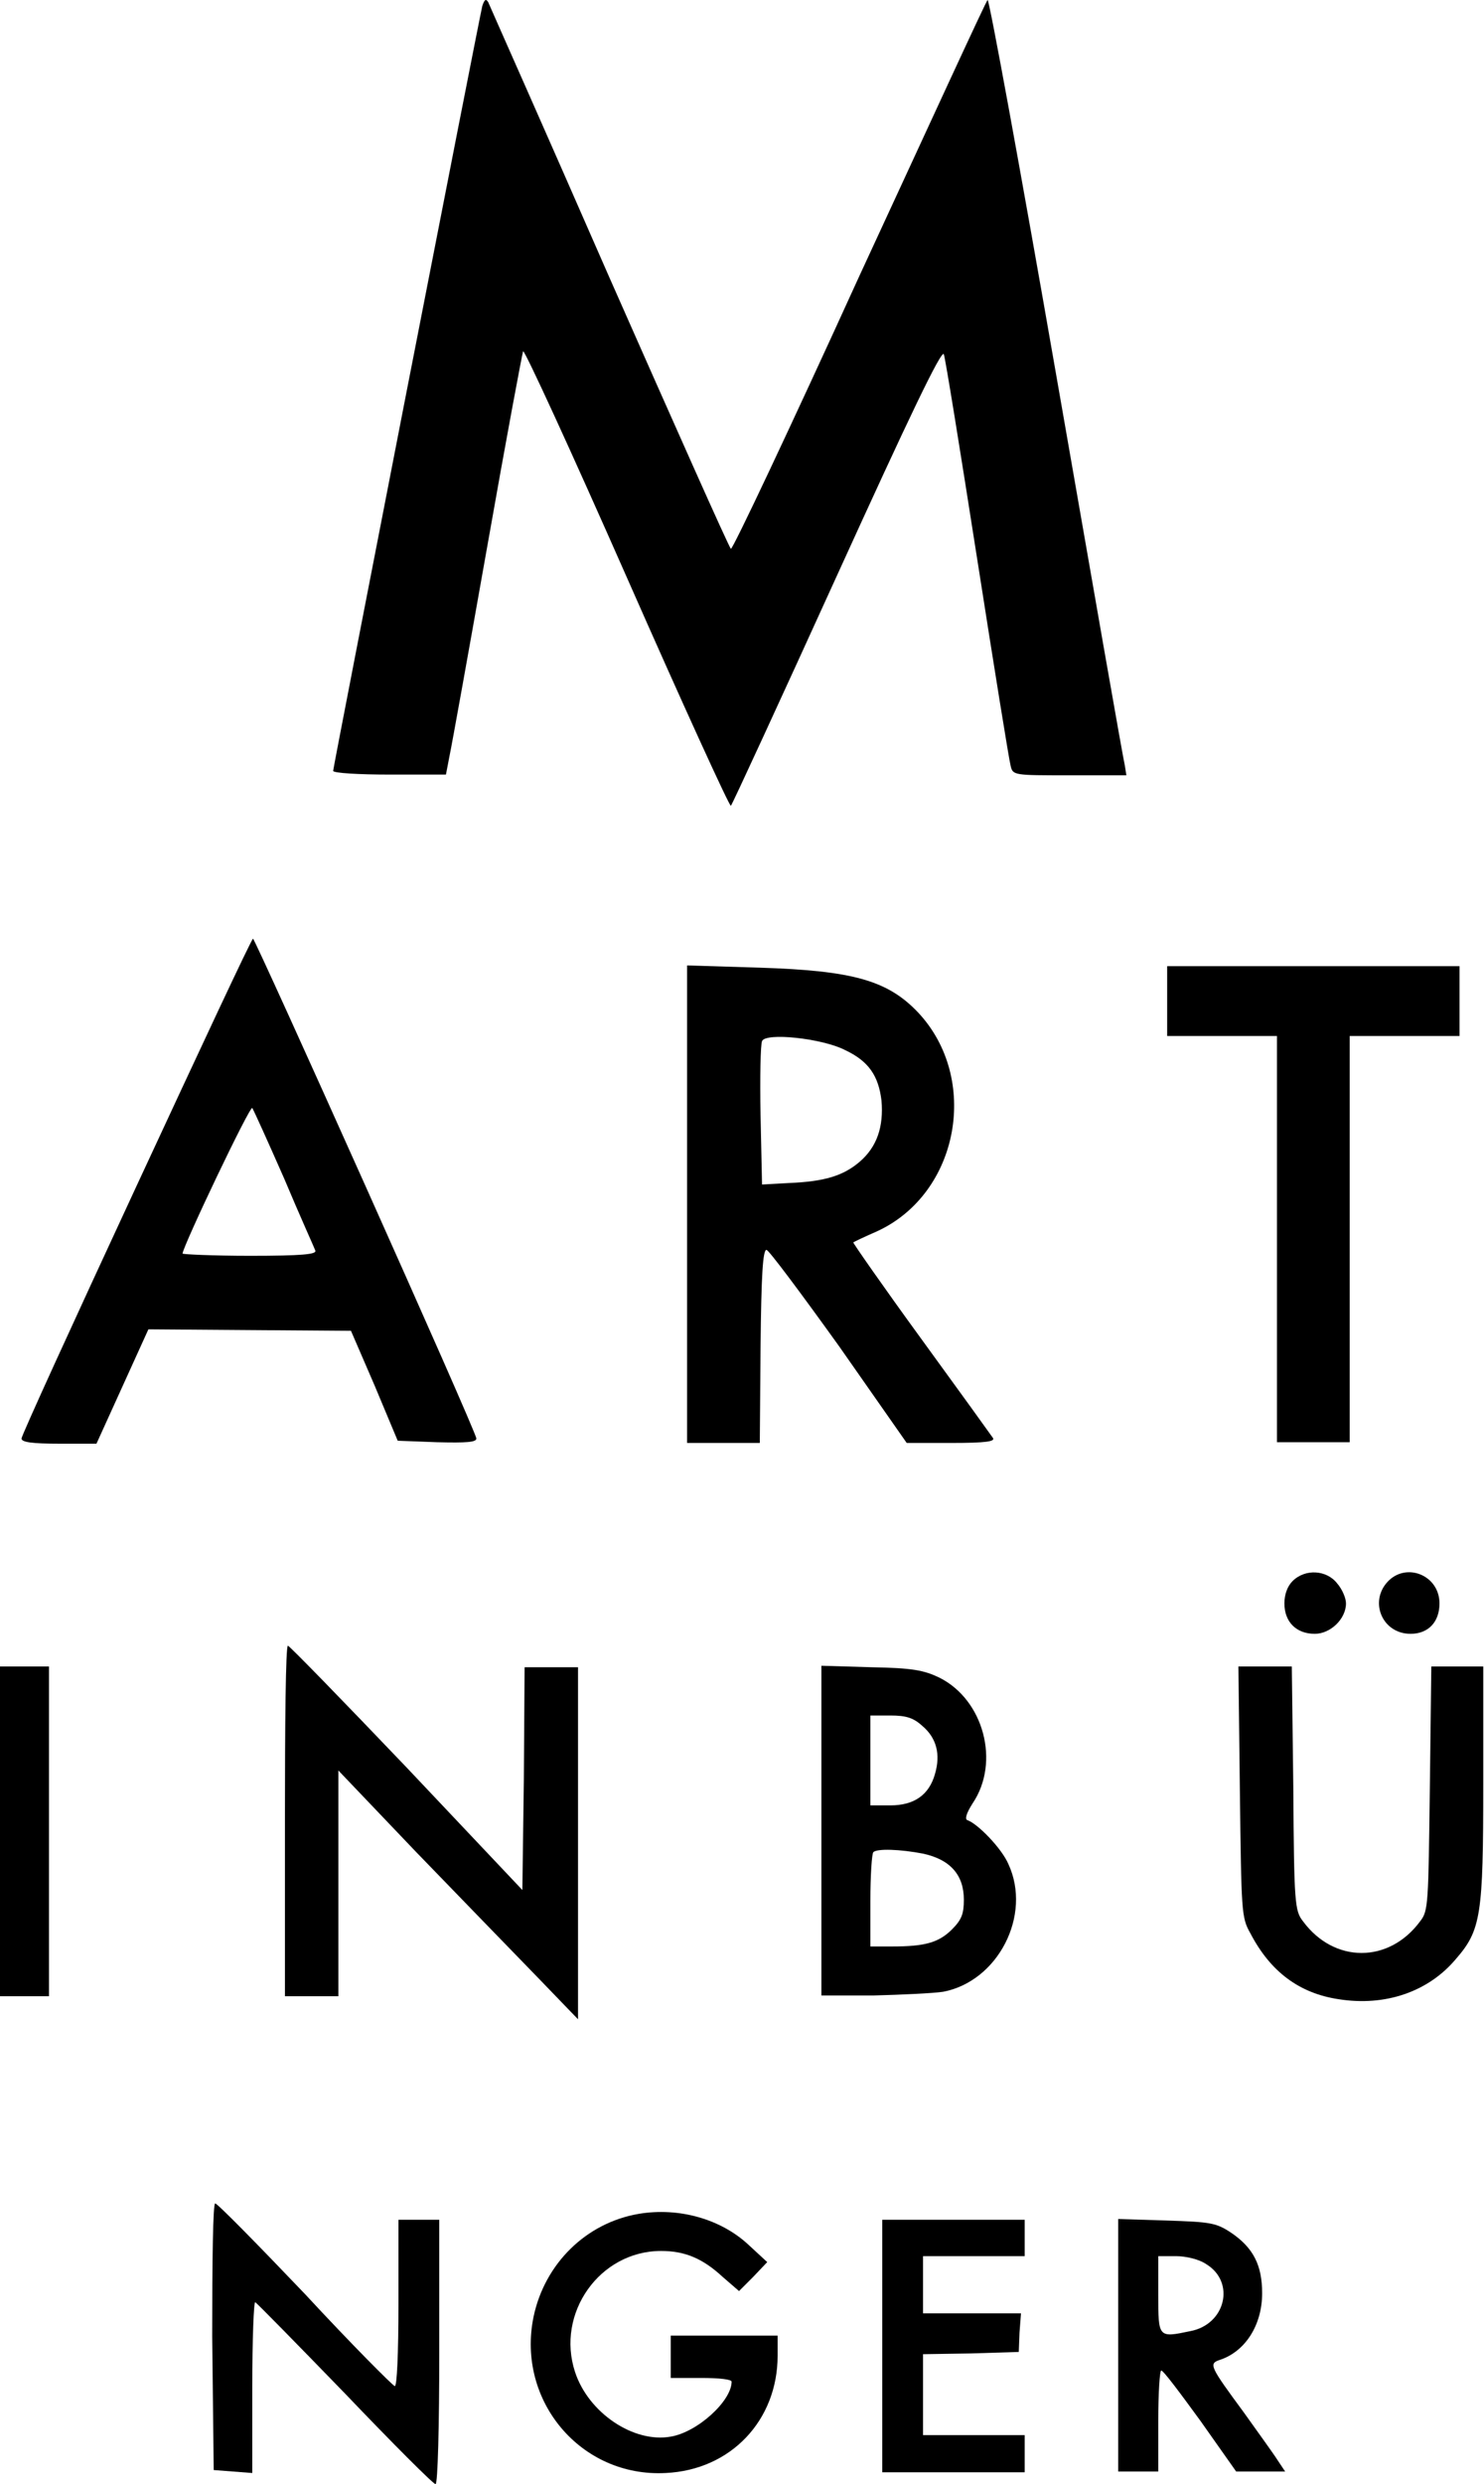
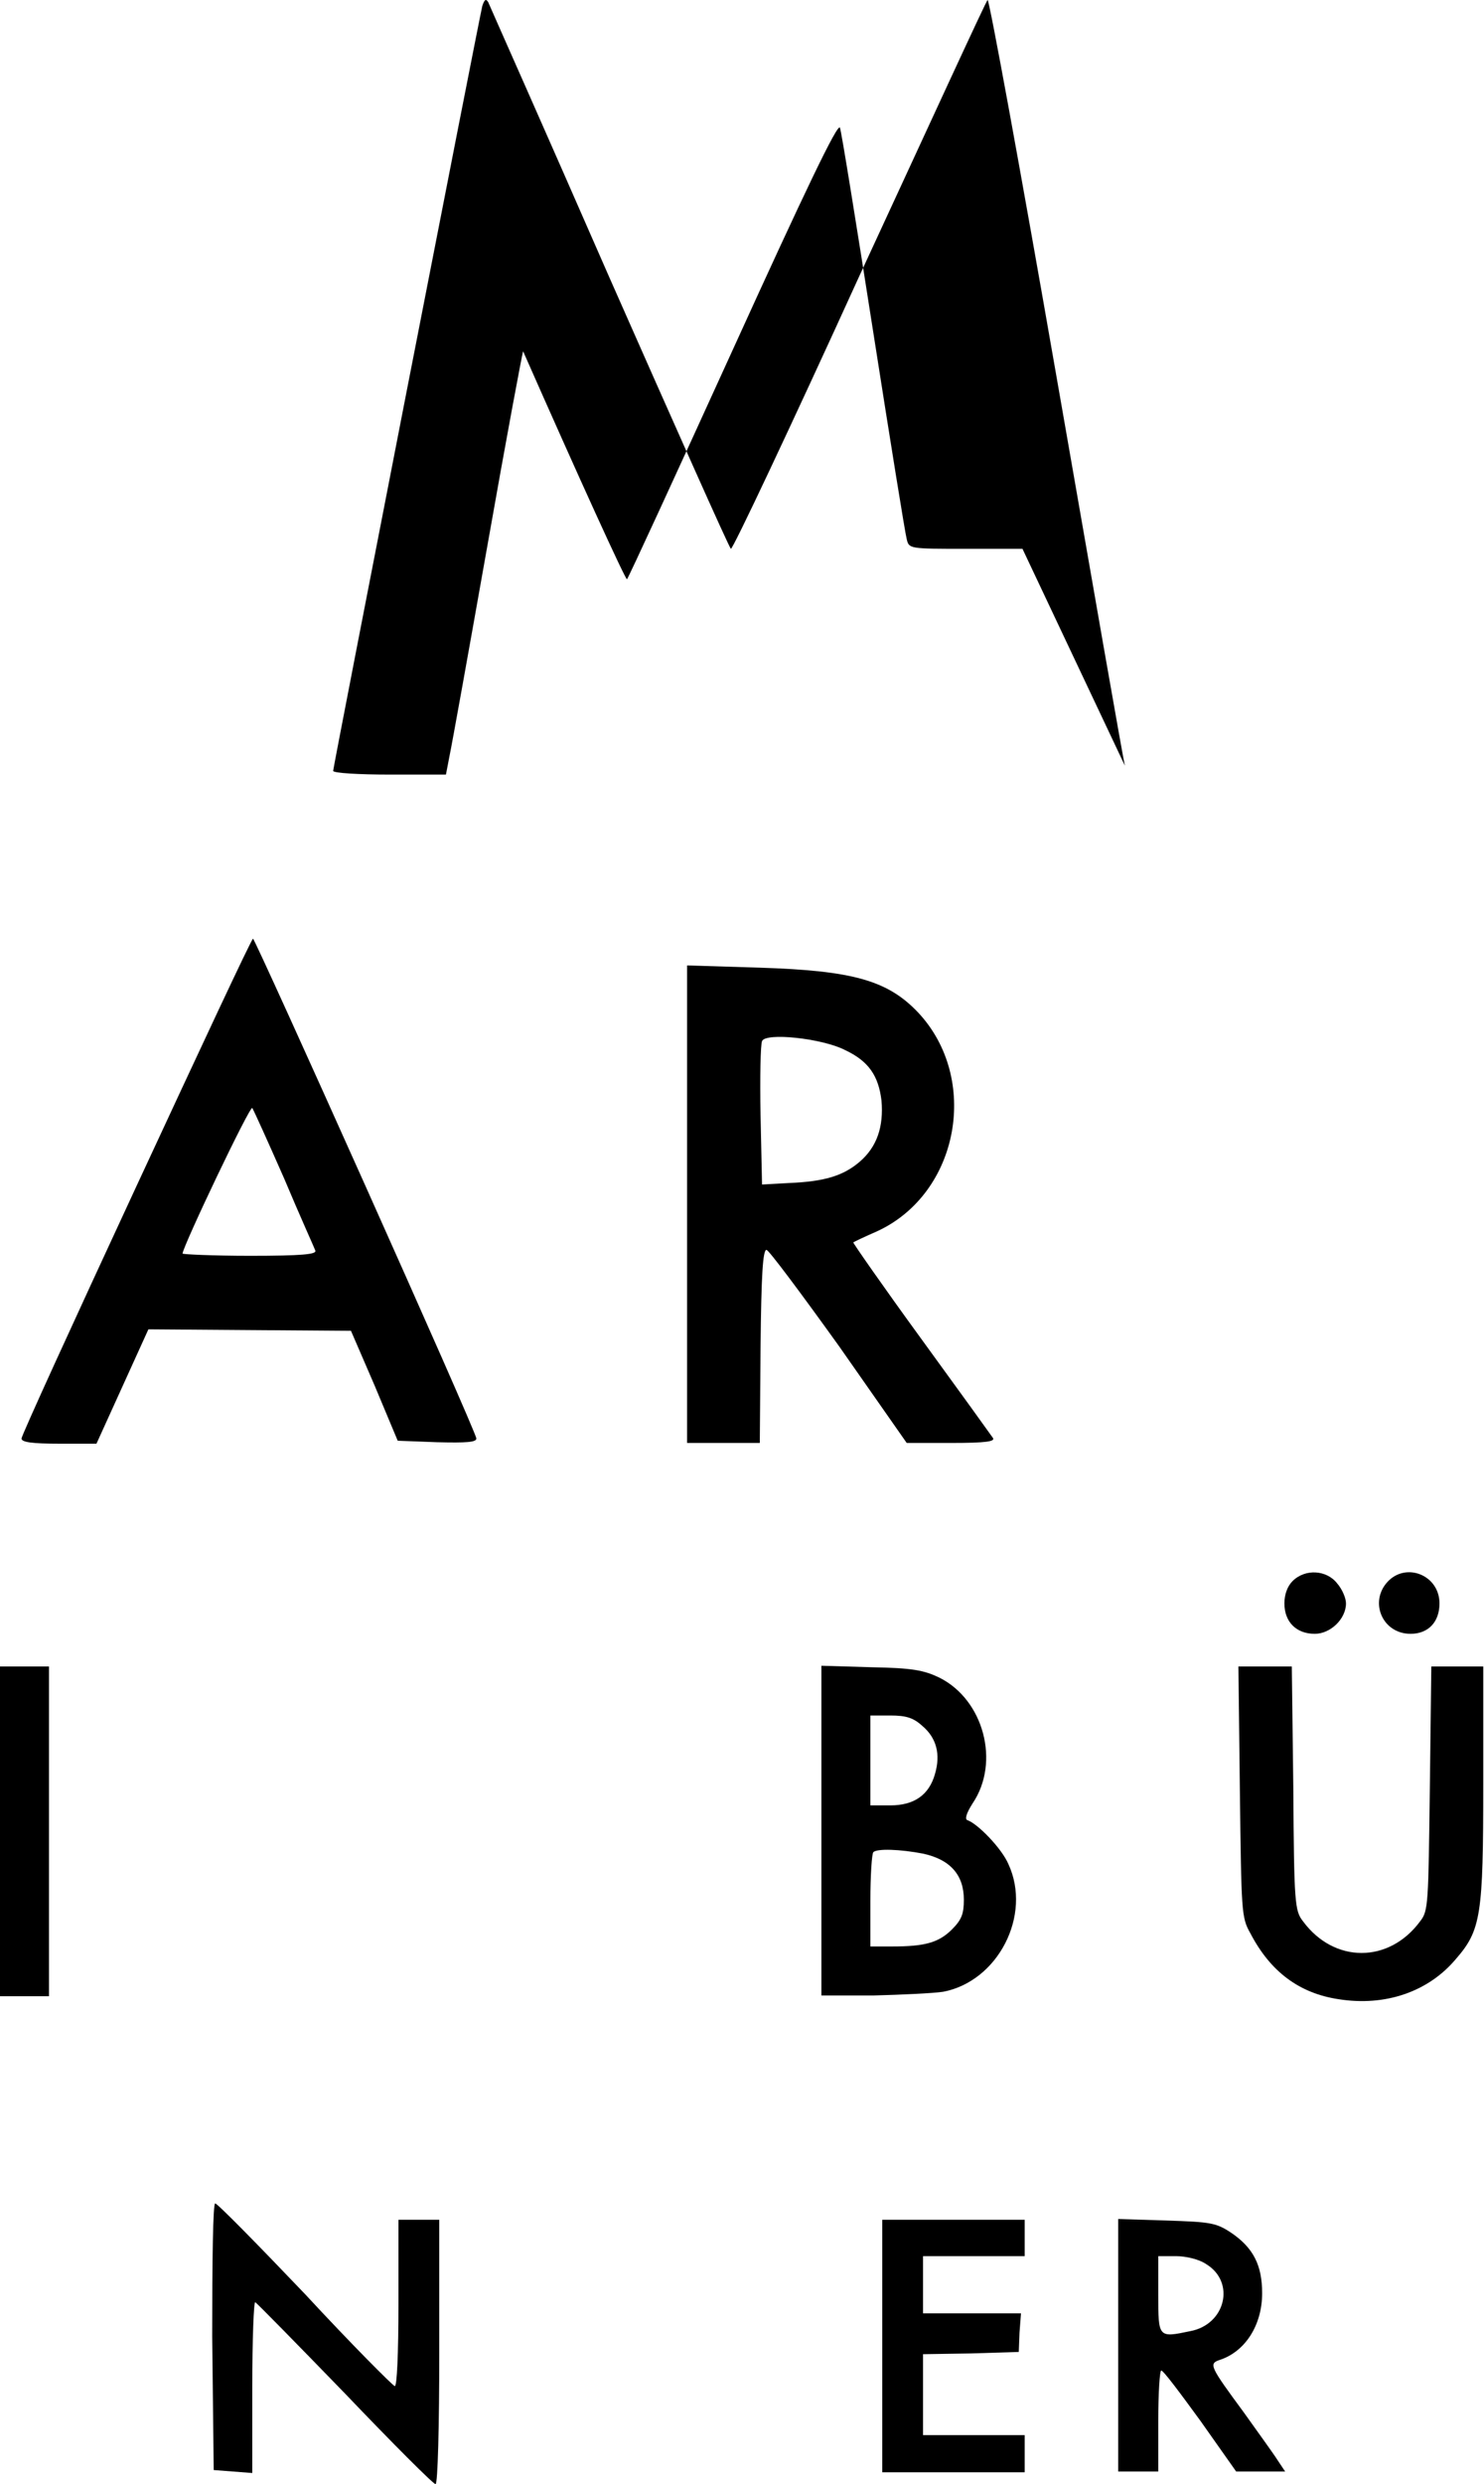
<svg xmlns="http://www.w3.org/2000/svg" version="1.1" id="Ebene_1" x="0px" y="0px" viewBox="0 0 200 334.5" style="enable-background:new 0 0 200 334.5;" xml:space="preserve">
  <g>
-     <path d="M151.6,103.1c-0.2-0.7-4.3-24.2-9.2-52.3c-4.9-28.1-9.1-51-9.3-50.8c-0.2,0.1-7.9,16.9-17.3,37.2   c-9.3,20.4-17.1,36.9-17.3,36.7c-0.3-0.3-7.6-16.7-16.4-36.6C73.4,17.4,66,0.8,65.8,0.3c-0.3-0.5-0.5-0.4-0.8,0.5   c-0.5,2.1-20.1,102.5-20.1,103c0,0.3,3.5,0.5,7.6,0.5h7.6l0.5-2.6c0.3-1.4,2.6-14.2,5.1-28.3c2.5-14.2,4.7-25.9,4.8-26.1   c0.2-0.2,6.5,13.5,14,30.5c7.5,17,13.8,30.8,14,30.7c0.2-0.2,6.6-14.1,14.3-31c9.7-21.3,14.1-30.5,14.4-29.8   c0.2,0.5,2.2,12.9,4.5,27.6s4.3,27.1,4.5,27.8c0.3,1.3,0.4,1.3,7.9,1.3h7.7L151.6,103.1z" />
+     <path d="M151.6,103.1c-0.2-0.7-4.3-24.2-9.2-52.3c-4.9-28.1-9.1-51-9.3-50.8c-0.2,0.1-7.9,16.9-17.3,37.2   c-9.3,20.4-17.1,36.9-17.3,36.7c-0.3-0.3-7.6-16.7-16.4-36.6C73.4,17.4,66,0.8,65.8,0.3c-0.3-0.5-0.5-0.4-0.8,0.5   c-0.5,2.1-20.1,102.5-20.1,103c0,0.3,3.5,0.5,7.6,0.5h7.6l0.5-2.6c0.3-1.4,2.6-14.2,5.1-28.3c2.5-14.2,4.7-25.9,4.8-26.1   c7.5,17,13.8,30.8,14,30.7c0.2-0.2,6.6-14.1,14.3-31c9.7-21.3,14.1-30.5,14.4-29.8   c0.2,0.5,2.2,12.9,4.5,27.6s4.3,27.1,4.5,27.8c0.3,1.3,0.4,1.3,7.9,1.3h7.7L151.6,103.1z" />
    <path d="M47.3,179.2l3.2,7.4l3.1,7.4l5.3,0.2c4,0.1,5.3,0,5.3-0.5c0-0.9-29.8-67.3-30.1-67.3c-0.2,0-7.2,15-15.7,33.3   c-8.5,18.3-15.5,33.6-15.5,34c0,0.5,1.4,0.7,5.2,0.7H13l3.5-7.7l3.5-7.7l13.6,0.1L47.3,179.2z M34,149.2c0.2,0.3,2.1,4.5,4.3,9.5   c2.1,5,4.1,9.4,4.2,9.7c0.2,0.5-1.8,0.7-8.8,0.7c-5,0-9.1-0.2-9.1-0.3C24.7,167.7,33.7,148.8,34,149.2z" />
    <path d="M123.7,136.3c-4.1-4.3-8.8-5.6-21.3-6l-9.8-0.3v32.2v32.1h4.9h4.9l0.1-13c0.1-9.5,0.3-13,0.8-13c0.3,0,4.7,5.9,9.8,13   l9.1,13h6c4.7,0,6-0.2,5.6-0.7c-0.2-0.3-4.6-6.4-9.7-13.4c-5.1-7-9.2-12.9-9.1-12.9c0.1-0.1,1.6-0.8,3.2-1.5   C129.3,160.7,132.1,145.2,123.7,136.3z M115.9,156.4c-2.2,1.9-4.7,2.7-9.6,2.9l-3.6,0.2l-0.2-9.3c-0.1-5.1,0-9.6,0.2-10   c0.4-1.2,8.1-0.4,11.2,1.2c3.2,1.5,4.5,3.5,4.9,6.8C119.1,151.7,118.2,154.4,115.9,156.4z" />
-     <polygon points="172.1,139.5 172.1,166.8 172.1,194.2 177,194.2 181.9,194.2 181.9,166.8 181.9,139.5 189.3,139.5 196.7,139.5    196.7,134.8 196.7,130.1 177,130.1 157.3,130.1 157.3,134.8 157.3,139.5 164.7,139.5  " />
    <path d="M174.2,212.9c-0.7,0.7-1.1,1.8-1.1,3c0,2.5,1.6,4.1,4.1,4.1c2.1,0,4.2-2,4.2-4.1c0-0.7-0.5-1.9-1.2-2.7   C178.8,211.4,175.9,211.2,174.2,212.9z" />
    <path d="M187,213c-2.5,2.7-0.7,7,3.1,7c2.4,0,3.9-1.6,3.9-4.1C194,212.1,189.5,210.3,187,213z" />
-     <path d="M38.8,221.6c-0.3,0-0.4,10.6-0.4,23.6v23.6h3.6h3.6v-15.2v-15.2l10.5,11c5.8,6,13.1,13.5,16.2,16.7l5.6,5.8v-23.7v-23.7   h-3.6h-3.6l-0.1,15l-0.2,15L54.8,238C46.2,229,39,221.6,38.8,221.6z" />
    <polygon points="0,224.4 0,246.6 0,268.8 3.3,268.8 6.6,268.8 6.6,246.6 6.6,224.4 3.3,224.4  " />
    <path d="M135.9,251c-0.9-2.1-4.1-5.4-5.5-5.9c-0.4-0.1-0.2-0.9,0.7-2.3c3.7-5.5,1.5-13.9-4.5-16.9c-2.1-1-3.6-1.3-9.2-1.4l-6.7-0.2   v22.2v22.2h7c3.8-0.1,8.1-0.3,9.4-0.5C134.5,266.8,139.1,257.9,135.9,251z M117.3,237v-6h2.7c2.1,0,3.1,0.3,4.3,1.4   c1.9,1.6,2.5,3.8,1.7,6.5c-0.8,2.8-2.8,4.2-6,4.2h-2.7V237z M117.3,262.2V256c0-3.5,0.2-6.4,0.4-6.6c0.5-0.5,3.6-0.4,6.7,0.2   c3.7,0.8,5.5,2.9,5.5,6.2c0,1.9-0.3,2.7-1.6,4c-1.8,1.8-3.7,2.3-8.1,2.3H117.3z" />
    <path d="M196.4,224.4h-3.5l-0.2,16.4c-0.2,15.6-0.2,16.5-1.3,17.9c-4.2,5.7-11.6,5.7-15.8,0c-1.1-1.4-1.2-2.4-1.3-17.9l-0.2-16.4   h-3.6h-3.6l0.2,16.8c0.2,16.2,0.2,17,1.4,19.1c2.7,5.2,6.6,8.1,11.9,8.9c6.3,1,12.1-1,15.8-5.4c3.4-3.9,3.7-5.9,3.7-23.6v-15.8   H196.4z" />
    <path d="M53.7,298.9v11.3c0,6.7-0.2,11.2-0.5,11.1c-0.3-0.1-5.8-5.6-12.1-12.4c-6.4-6.7-11.8-12.2-12.1-12.2   c-0.3,0-0.4,7.5-0.4,17.9l0.2,18l2.6,0.2l2.6,0.2v-11.6c0-6.4,0.2-11.5,0.4-11.4c0.2,0.1,5.6,5.6,12.1,12.3   c6.4,6.7,11.9,12.2,12.2,12.2s0.5-7.9,0.5-17.8v-17.8h-2.7H53.7z" />
-     <path d="M90.4,314.8v2.7v2.7h4.1c2.5,0,4.1,0.2,4.1,0.5c0,2.6-4.6,6.8-8.2,7.4c-5,0.9-11.1-3.2-12.9-8.7   c-2.6-7.9,3.3-16.3,11.6-16.3c3.2,0,5.6,1,8.3,3.5l2.2,1.9l1.9-1.9l1.9-2l-2.6-2.4c-3.7-3.4-9.3-5-14.7-4.1   c-7.1,1.2-12.7,6.7-14.2,13.9c-2.3,11.3,6.4,21.6,17.8,21c8.8-0.4,15.1-7.1,15.1-15.8v-2.7h-7.1H90.4z" />
    <polygon points="118.9,298.9 118.9,315.9 118.9,332.9 128.5,332.9 138.1,332.9 138.1,330.4 138.1,327.9 131.2,327.9 124.4,327.9    124.4,322.5 124.4,317 130.8,316.9 137.3,316.7 137.4,314.1 137.6,311.5 131,311.5 124.4,311.5 124.4,307.7 124.4,303.8    131.2,303.8 138.1,303.8 138.1,301.4 138.1,298.9 128.5,298.9  " />
    <path d="M167.6,324.8c-4.5-6.1-4.7-6.5-3.3-7c3.5-1.1,5.8-4.7,5.8-9c0-3.8-1.2-6.1-4.1-8.1c-2.1-1.4-2.8-1.5-8.8-1.7l-6.5-0.2v17   v17h2.7h2.7V326c0-3.8,0.2-6.8,0.4-6.8c0.3,0,2.6,3.1,5.3,6.8l4.8,6.8h3.3h3.3l-1-1.5C171.7,330.5,169.6,327.6,167.6,324.8z    M160.4,313.9c-4.3,0.9-4.3,0.9-4.3-4.9v-5.2h2.4c1.3,0,3.1,0.4,4.1,1.1C166.5,307.3,165.2,313,160.4,313.9z" />
  </g>
</svg>